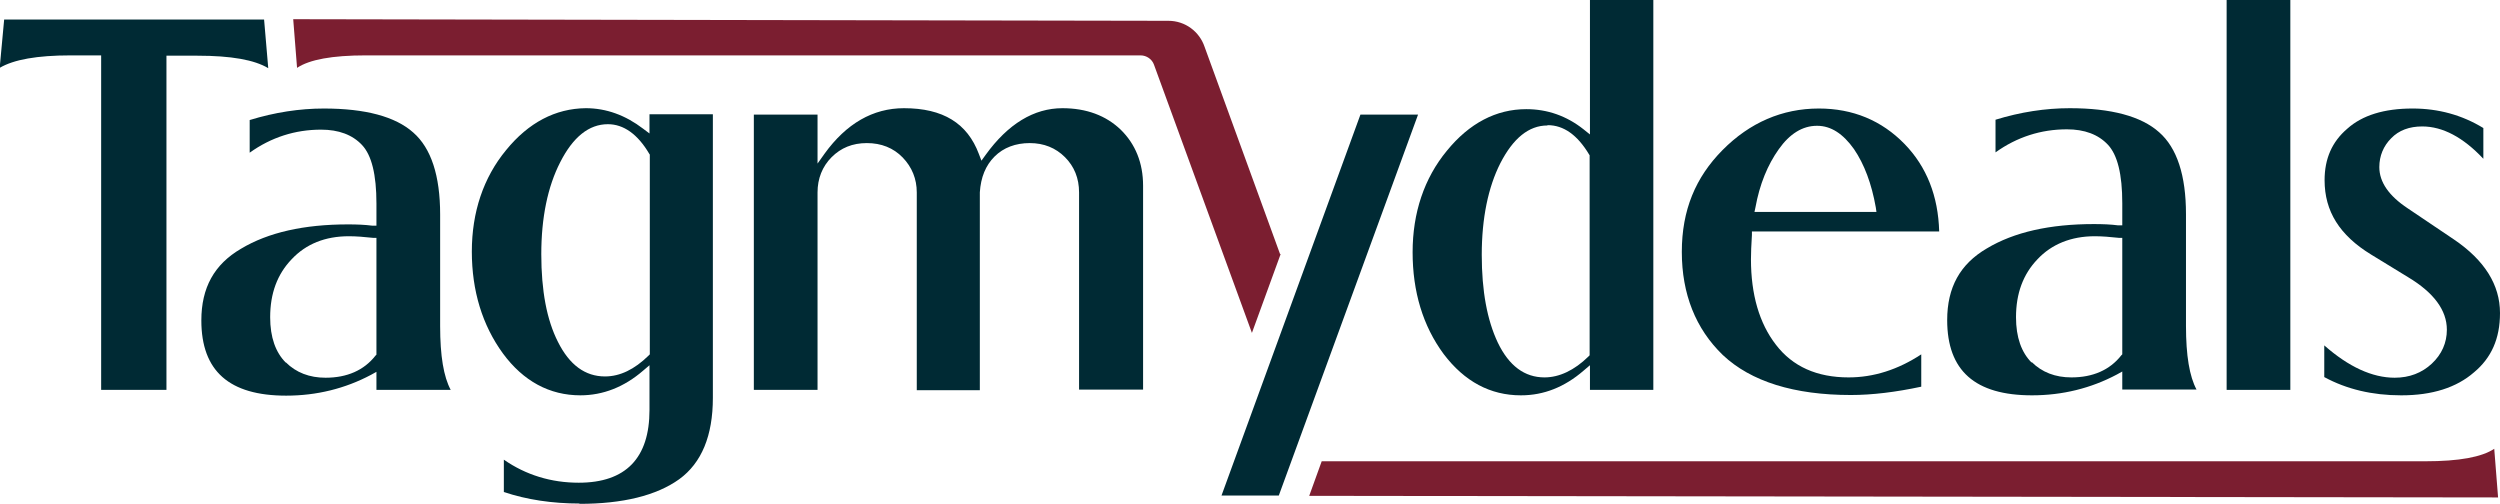
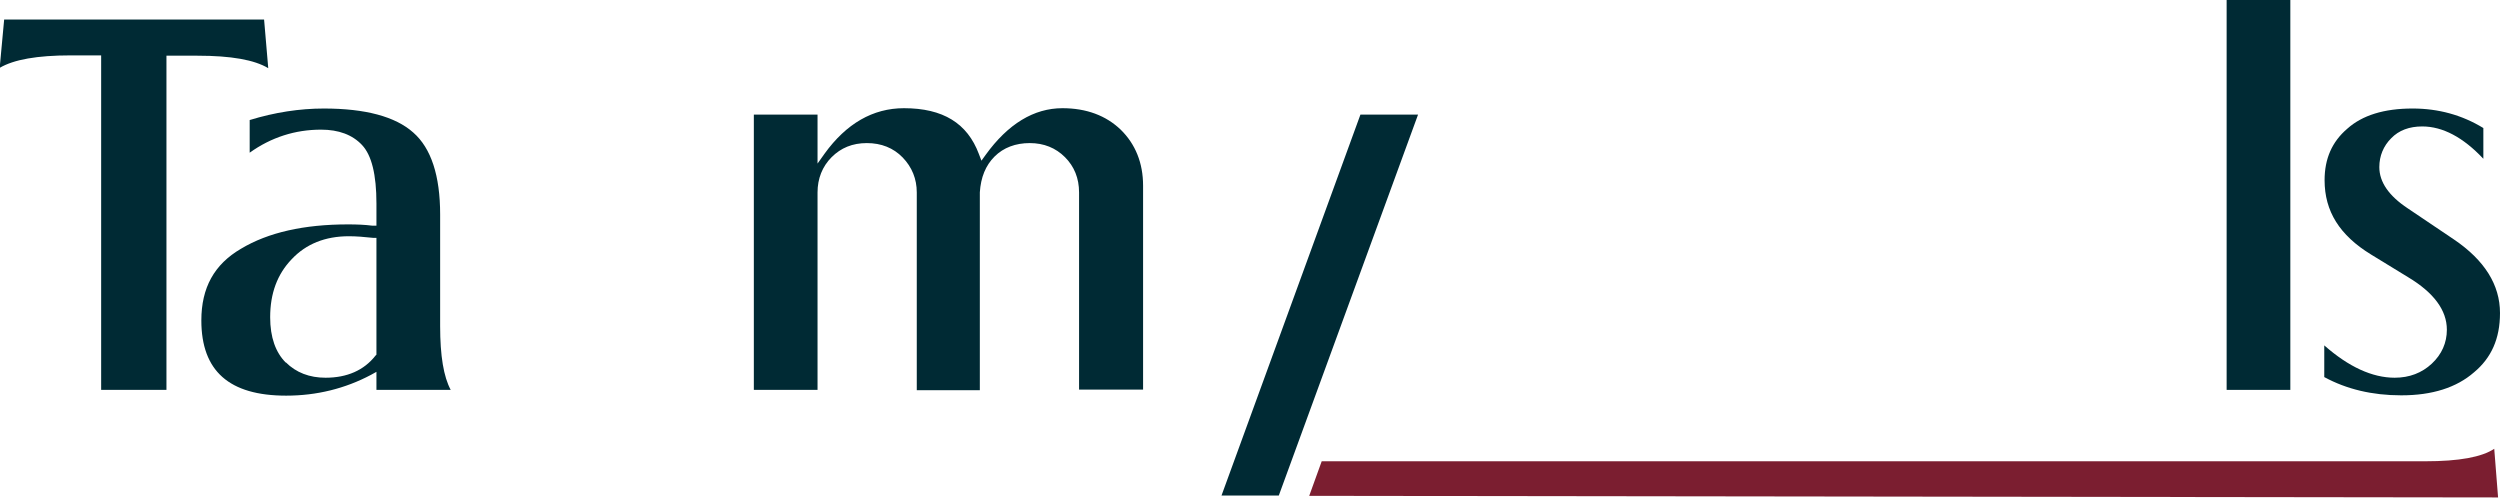
<svg xmlns="http://www.w3.org/2000/svg" id="Layer_2" data-name="Layer 2" viewBox="0 0 78.1 15.74">
  <defs>
    <style>
      .cls-1 {
        fill: #002a34;
      }

      .cls-2 {
        fill: #7b1e30;
      }
    </style>
  </defs>
  <g id="OBJECTS">
    <g>
      <path class="cls-1" d="M3.16,12.18V1.73h-.95c-1.05,0-1.78,.13-2.22,.39L.13,.61H8.25l.13,1.52c-.43-.26-1.16-.39-2.21-.39h-.97V12.18H3.16Z" />
-       <path class="cls-1" d="M18.99,3.88c-.59,0-1.09,.4-1.49,1.19-.39,.76-.59,1.73-.59,2.87s.17,2.05,.52,2.74c.36,.72,.85,1.08,1.47,1.08,.47,0,.92-.22,1.36-.65l.04-.04V4.83l-.02-.03c-.36-.61-.8-.92-1.29-.92m-.88,11.85c-.86,0-1.66-.12-2.37-.36v-1.01c.69,.48,1.48,.72,2.34,.72,1.47,0,2.21-.77,2.21-2.27v-1.4l-.2,.17c-.59,.51-1.25,.77-1.96,.77-.96,0-1.78-.44-2.42-1.31-.64-.88-.97-1.95-.97-3.18s.36-2.31,1.07-3.17c.7-.86,1.54-1.3,2.49-1.31,.64,0,1.24,.22,1.79,.64l.2,.15v-.6h1.98V12.43c0,1.18-.35,2.03-1.05,2.54-.71,.51-1.76,.77-3.12,.77" />
      <path class="cls-1" d="M33.71,12.18V6.01c0-.44-.15-.81-.44-1.1-.29-.29-.66-.44-1.1-.44s-.82,.14-1.1,.42-.43,.65-.46,1.12h0v6.18h-1.97V6.01c0-.42-.15-.79-.44-1.09-.29-.3-.67-.45-1.12-.45s-.81,.15-1.1,.44c-.29,.29-.44,.67-.44,1.1v6.17h-1.99V3.58h1.99v1.53l.22-.31c.68-.94,1.51-1.42,2.48-1.42,1.22,0,1.98,.47,2.34,1.43l.08,.21,.13-.18c.7-.97,1.51-1.46,2.4-1.46,.75,0,1.36,.23,1.82,.67,.46,.45,.7,1.04,.7,1.75v6.37h-2Z" />
-       <path class="cls-1" d="M48.34,3.92c-.58,0-1.07,.4-1.47,1.18-.38,.75-.58,1.72-.58,2.86s.17,2.04,.5,2.74c.35,.73,.84,1.09,1.46,1.09,.46,0,.93-.22,1.37-.65l.04-.04V4.85l-.02-.03c-.36-.6-.79-.91-1.29-.91m-.84,8.44c-.95,0-1.76-.43-2.41-1.29-.65-.88-.97-1.95-.97-3.18s.36-2.31,1.07-3.17c.7-.86,1.54-1.3,2.48-1.3,.66,0,1.26,.21,1.79,.63l.2,.16V0h1.98V12.18h-1.98v-.77l-.2,.17c-.59,.51-1.24,.77-1.95,.77" />
-       <path class="cls-1" d="M56.76,3.93c-.45,0-.85,.25-1.19,.73-.35,.49-.6,1.1-.73,1.82l-.03,.14h3.81l-.02-.14c-.13-.74-.36-1.35-.68-1.82-.34-.48-.72-.73-1.15-.73m1.05,8.41c-1.77,0-3.12-.42-4-1.25-.85-.82-1.28-1.91-1.28-3.22s.43-2.33,1.27-3.18c.85-.86,1.87-1.3,3.01-1.3,1.06,0,1.96,.37,2.68,1.11,.69,.71,1.05,1.63,1.08,2.73h-5.85v.11c-.02,.31-.03,.57-.03,.76,0,1.1,.26,2,.78,2.67,.52,.68,1.28,1.02,2.27,1.02,.78,0,1.54-.24,2.27-.72v1.01c-.8,.17-1.53,.26-2.2,.26" />
      <rect class="cls-1" x="69.56" y="0" width="1.99" height="12.18" />
      <path class="cls-1" d="M75.01,12.35c-.9,0-1.7-.19-2.4-.57v-.99c.76,.67,1.5,1.01,2.2,1.01,.46,0,.85-.15,1.16-.44,.31-.29,.47-.65,.47-1.06,0-.61-.41-1.16-1.21-1.64l-1.16-.71c-.98-.6-1.45-1.35-1.45-2.32,0-.67,.23-1.2,.71-1.61,.47-.42,1.15-.63,2.04-.63,.8,0,1.54,.2,2.21,.61v.96c-.63-.67-1.27-1.01-1.91-1.01-.4,0-.73,.12-.97,.37-.24,.24-.37,.55-.37,.9,0,.47,.3,.9,.89,1.29l1.44,.97c.96,.65,1.44,1.42,1.44,2.3,0,.8-.27,1.4-.81,1.85-.55,.48-1.31,.72-2.27,.72" />
      <path class="cls-1" d="M8.93,11.33c-.32-.32-.49-.79-.49-1.42,0-.74,.22-1.34,.67-1.81,.45-.48,1.05-.72,1.79-.72,.22,0,.48,.02,.75,.05h.11v3.65l-.03,.03c-.36,.46-.89,.69-1.56,.69-.5,0-.92-.16-1.24-.48m2.83,.29v.57h2.32c-.22-.41-.33-1.06-.33-1.99v-3.49c0-1.21-.28-2.07-.84-2.56-.56-.5-1.5-.75-2.79-.75-.76,0-1.54,.12-2.32,.36v1.02c.67-.48,1.42-.72,2.23-.72,.55,0,.98,.16,1.28,.48,.3,.32,.45,.92,.45,1.83v.69h-.13c-.23-.03-.48-.04-.76-.04-1.37,0-2.49,.25-3.34,.76-.84,.49-1.24,1.22-1.24,2.24,0,1.58,.87,2.35,2.65,2.35,.95,0,1.84-.22,2.65-.65l.18-.1Z" />
-       <path class="cls-1" d="M63.47,11.33c-.32-.32-.49-.79-.49-1.42,0-.74,.22-1.34,.67-1.81,.44-.47,1.05-.72,1.79-.72,.22,0,.48,.02,.75,.05h.11v3.64l-.03,.03c-.36,.46-.89,.69-1.56,.69-.5,0-.92-.16-1.24-.48m2.83,.29v.57h2.32c-.22-.41-.33-1.06-.33-1.99v-3.49c0-1.21-.28-2.07-.84-2.56-.56-.5-1.5-.75-2.79-.75-.76,0-1.54,.12-2.32,.36v1.02c.67-.48,1.42-.72,2.23-.72,.55,0,.98,.16,1.28,.48,.3,.32,.45,.92,.45,1.83v.69h-.13c-.23-.03-.48-.04-.76-.04-1.37,0-2.49,.25-3.34,.76-.84,.49-1.24,1.22-1.24,2.24,0,1.58,.87,2.35,2.65,2.35,.95,0,1.84-.22,2.65-.65l.18-.1Z" />
      <polygon class="cls-1" points="38.16 15.48 39.95 15.48 44.3 3.58 42.5 3.58 38.16 15.48" />
      <path class="cls-2" d="M77.92,14.02c-.39,.26-1.1,.39-2.15,.39H41.29l-.39,1.08,37.14,.05-.12-1.52Z" />
-       <path class="cls-2" d="M39.99,7.94l-2.36-6.48h0c-.16-.47-.6-.81-1.13-.81h-.01l-27.33-.05,.12,1.52c.39-.26,1.1-.39,2.15-.39h24.2c.19,0,.36,.12,.42,.29l3.06,8.38,.9-2.47Z" />
    </g>
  </g>
</svg>